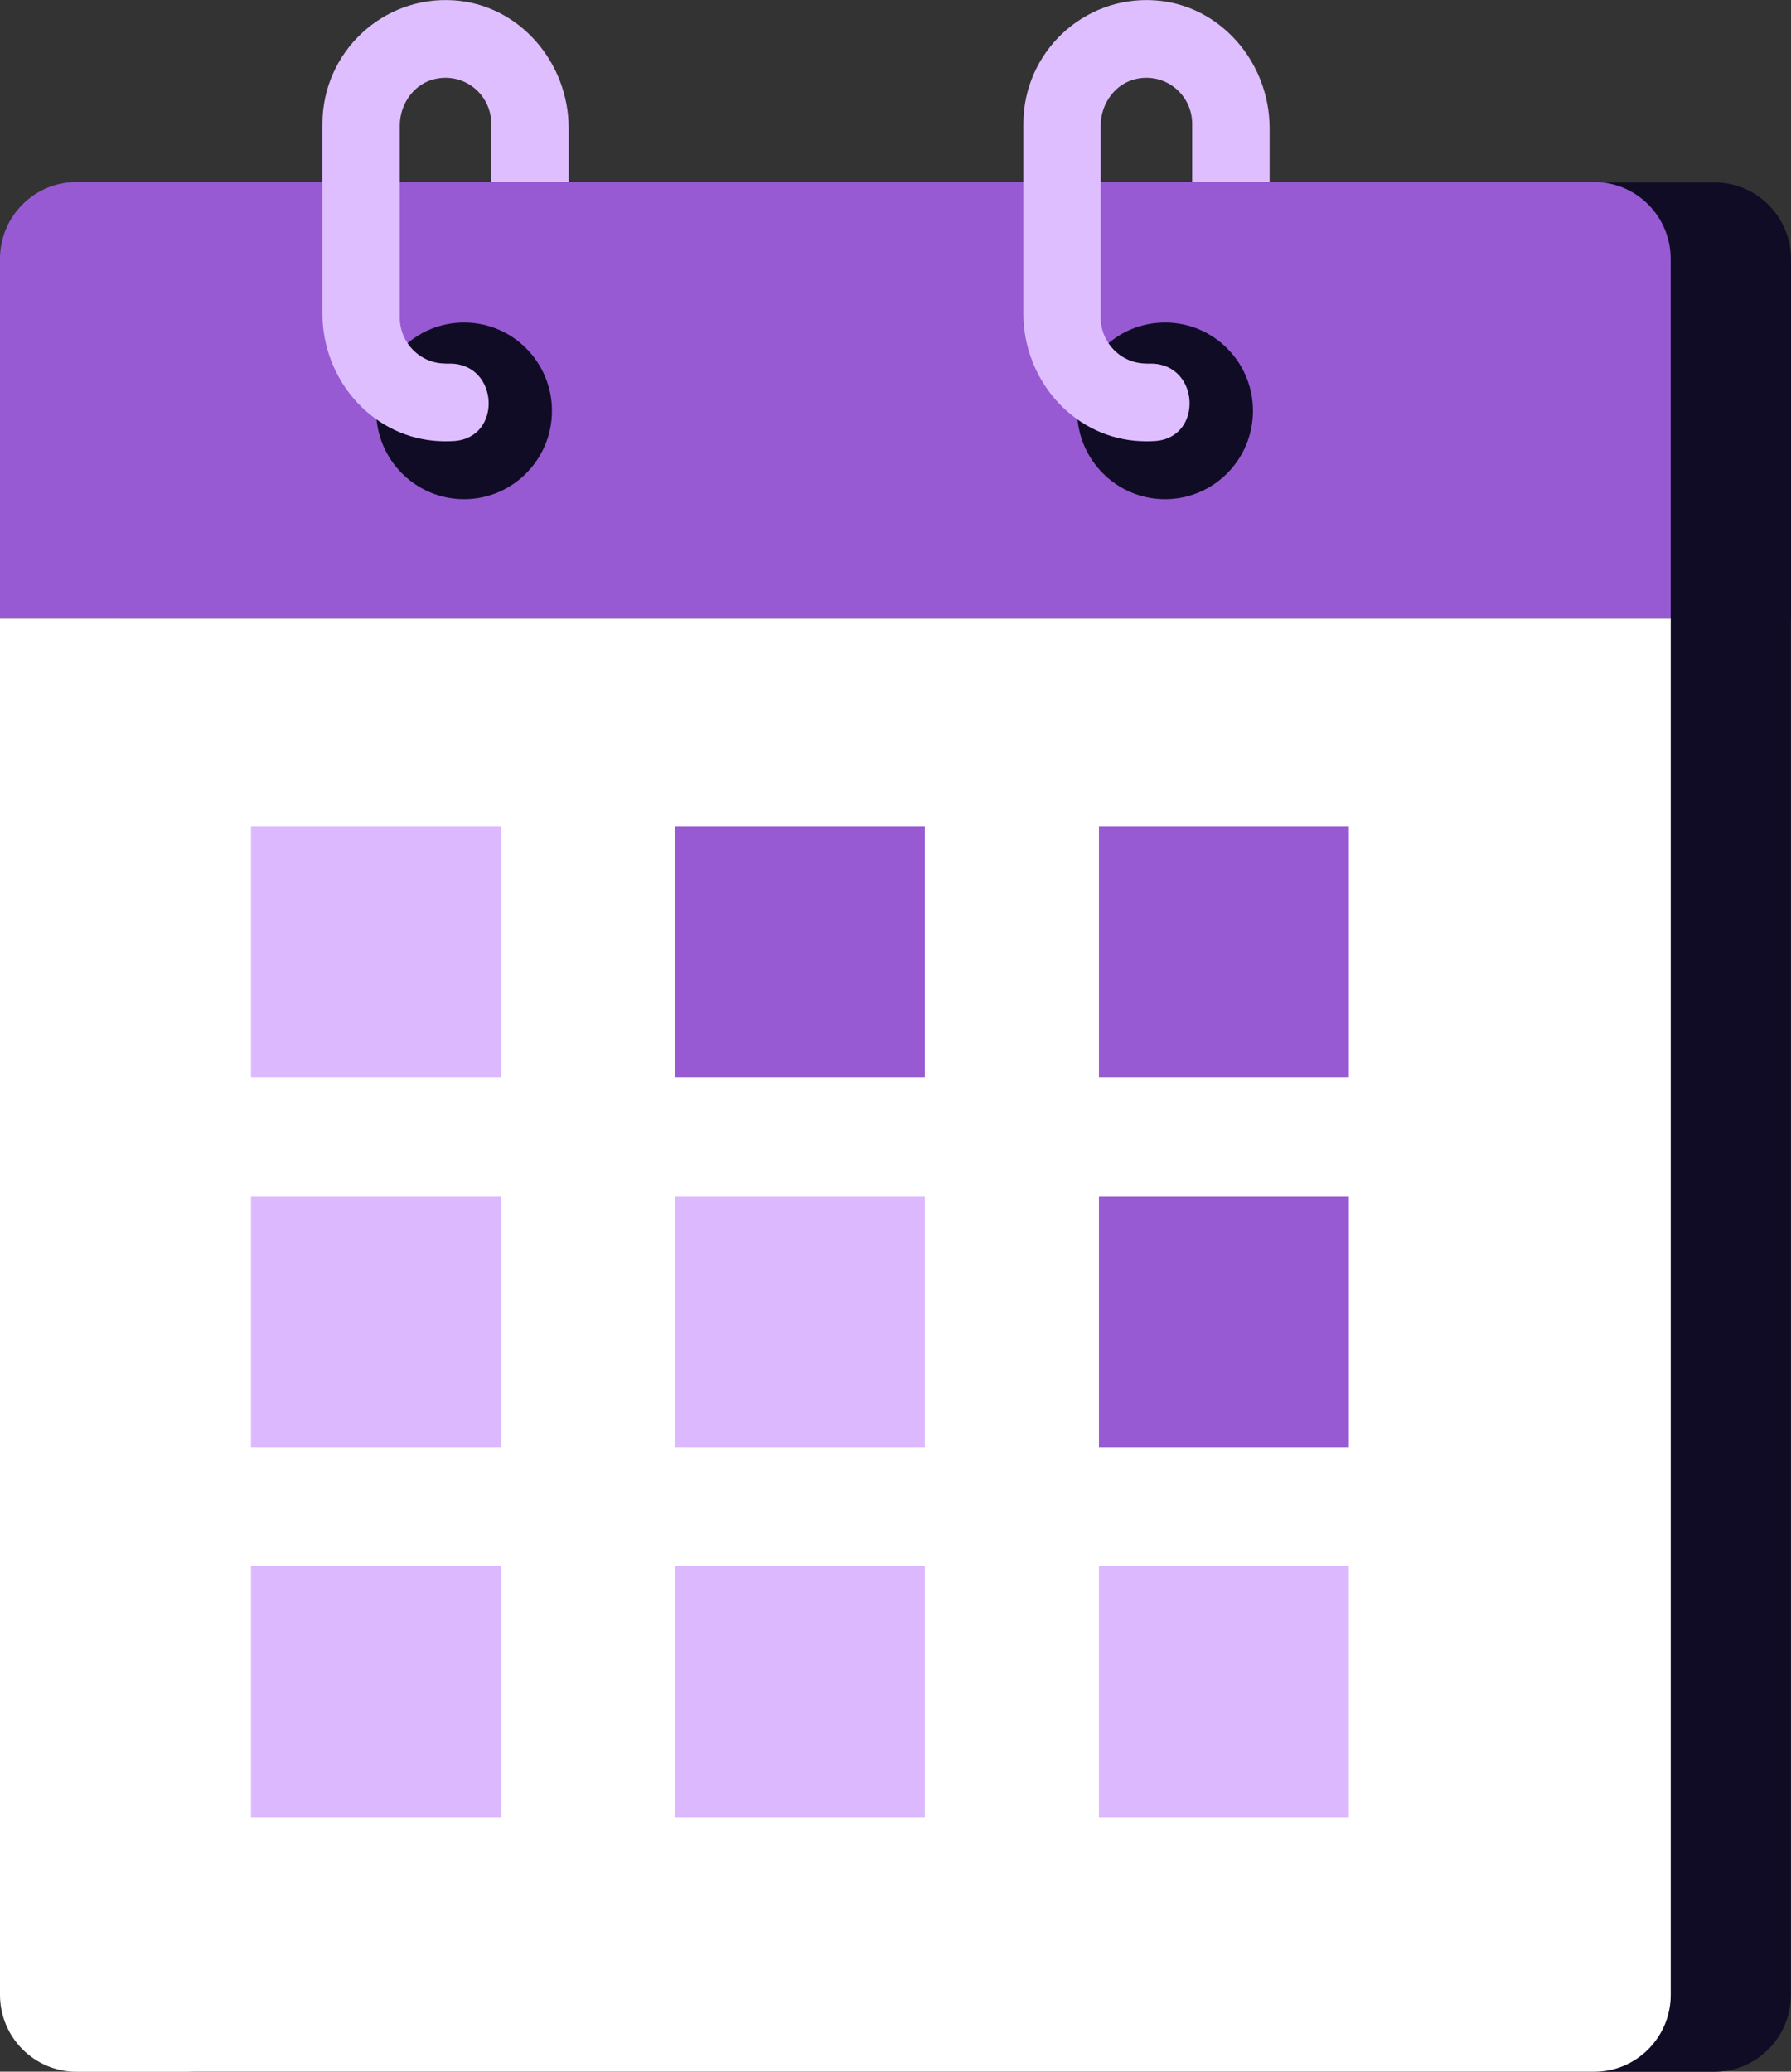
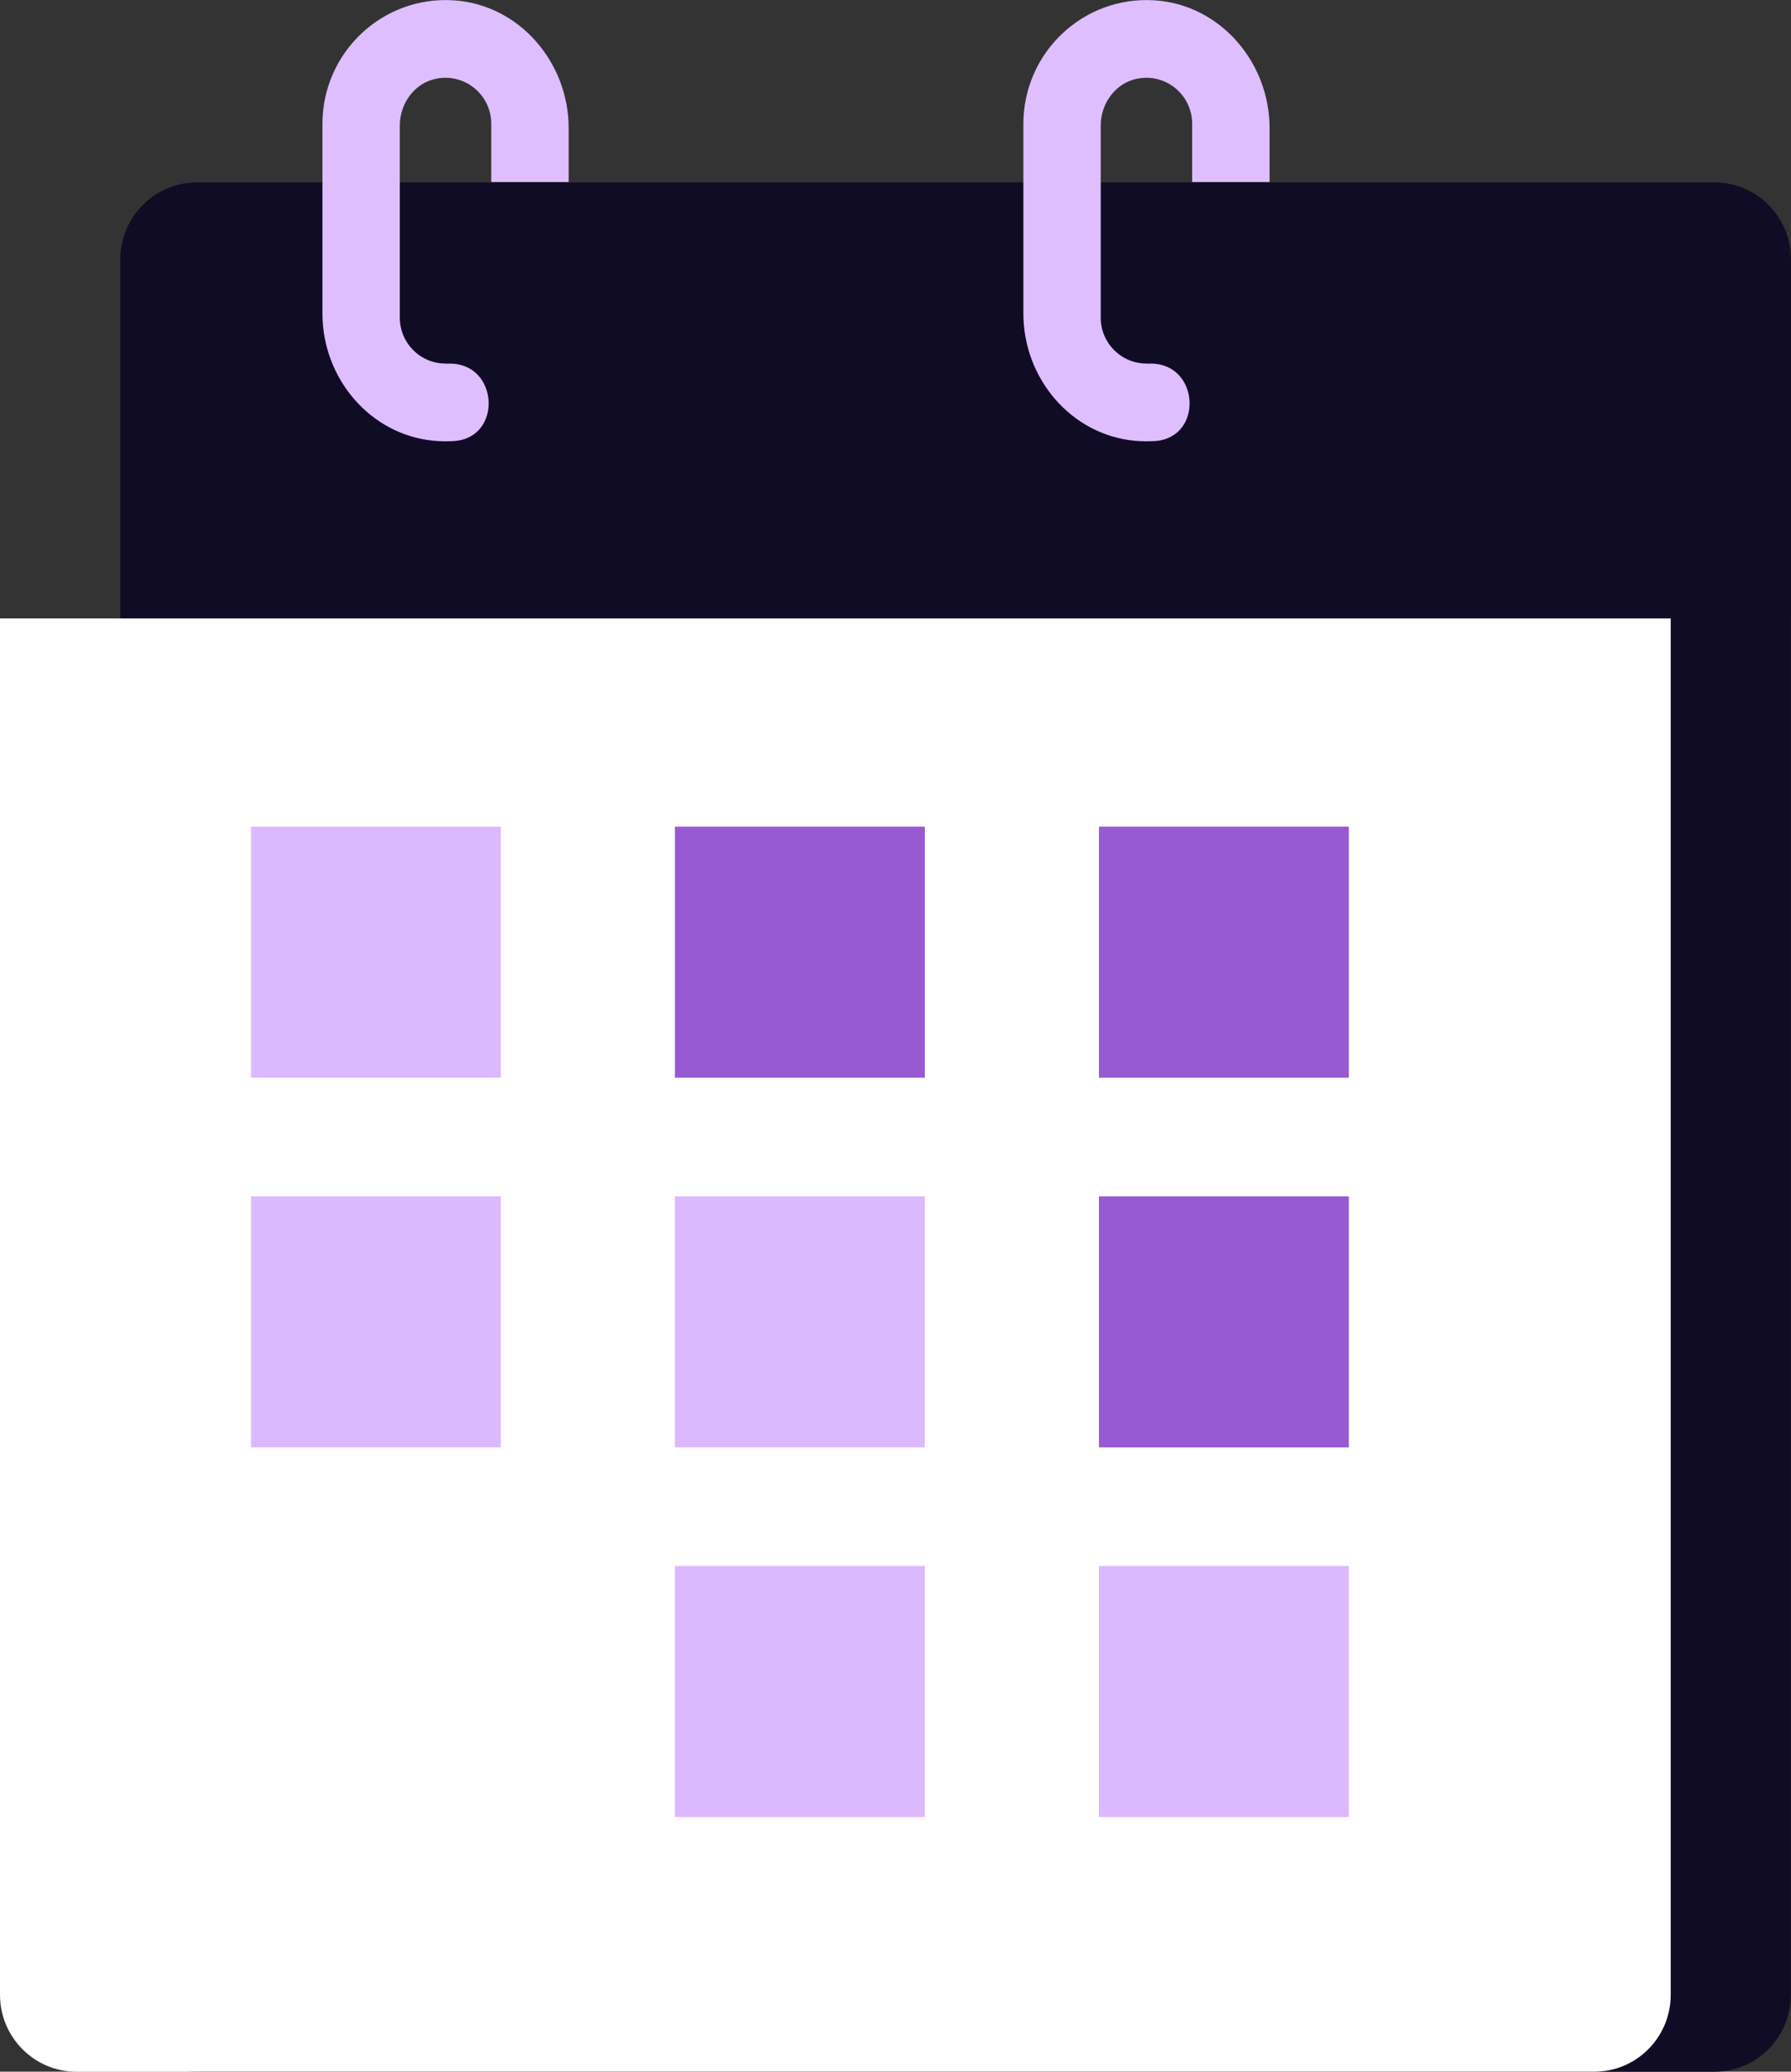
<svg xmlns="http://www.w3.org/2000/svg" width="83" height="96" viewBox="0 0 83 96" fill="none">
  <rect x="0" y="0" width="83" height="96" fill="#333333" stroke="none" />
  <g clip-path="url(#clip0_811_1774)">
    <path d="M5.567 92.437C5.567 94.404 7.156 96.003 9.117 96.003H79.444C81.405 96.003 82.994 94.407 82.994 92.437V28.659H5.567V92.437Z" fill="#100C25" />
    <path d="M79.454 8.453H9.126C7.165 8.453 5.577 10.049 5.577 12.019V28.681H83V12.019C83 10.049 81.412 8.453 79.454 8.453Z" fill="#100C25" />
    <path d="M0 92.437C0 94.404 1.588 96.003 3.55 96.003H73.877C75.838 96.003 77.426 94.407 77.426 92.437V28.659H0V92.437Z" fill="white" />
-     <path d="M73.874 8.434H3.55C1.588 8.434 0 10.03 0 11.997V28.659H77.423V11.997C77.423 10.03 75.835 8.434 73.874 8.434Z" fill="#975AD3" />
    <path d="M21.506 23.131C23.755 23.131 25.579 21.299 25.579 19.038C25.579 16.777 23.755 14.945 21.506 14.945C19.256 14.945 17.432 16.777 17.432 19.038C17.432 21.299 19.256 23.131 21.506 23.131Z" fill="#100C25" />
    <path d="M20.647 16.846C19.475 16.846 18.528 15.894 18.528 14.716V5.816C18.528 4.788 19.219 3.839 20.223 3.646C21.575 3.382 22.766 4.42 22.766 5.734V8.434H26.353V5.937C26.353 2.887 24.067 0.219 21.038 0.016C17.716 -0.206 14.943 2.443 14.943 5.737V14.533C14.943 17.521 17.144 20.149 20.11 20.425C20.425 20.453 20.738 20.456 21.044 20.438C23.302 20.282 23.116 16.849 20.852 16.849H20.647V16.846Z" fill="#DFBEFF" />
-     <path d="M53.991 23.131C56.241 23.131 58.065 21.299 58.065 19.038C58.065 16.777 56.241 14.945 53.991 14.945C51.741 14.945 49.917 16.777 49.917 19.038C49.917 21.299 51.741 23.131 53.991 23.131Z" fill="#100C25" />
    <path d="M53.129 16.846C51.958 16.846 51.01 15.894 51.01 14.716V5.816C51.01 4.788 51.702 3.839 52.706 3.646C54.057 3.382 55.248 4.42 55.248 5.734V8.434H58.836V5.937C58.836 2.887 56.549 0.219 53.521 0.016C50.199 -0.206 47.426 2.443 47.426 5.737V14.533C47.426 17.521 49.627 20.149 52.592 20.425C52.908 20.453 53.221 20.456 53.527 20.438C55.785 20.282 55.599 16.849 53.334 16.849H53.129V16.846Z" fill="#DFBEFF" />
    <path d="M23.211 38.305H11.631V49.94H23.211V38.305Z" fill="#DCB9FF" />
    <path d="M23.211 55.436H11.631V67.072H23.211V55.436Z" fill="#DCB9FF" />
-     <path d="M23.211 72.567H11.631V84.203H23.211V72.567Z" fill="#DCB9FF" />
+     <path d="M23.211 72.567H11.631H23.211V72.567Z" fill="#DCB9FF" />
    <path d="M42.859 38.305H31.279V49.94H42.859V38.305Z" fill="#975AD3" />
    <path d="M42.859 55.436H31.279V67.072H42.859V55.436Z" fill="#DCB9FF" />
    <path d="M42.859 72.567H31.279V84.203H42.859V72.567Z" fill="#DCB9FF" />
    <path d="M62.508 38.305H50.928V49.94H62.508V38.305Z" fill="#975AD3" />
    <path d="M62.508 55.436H50.928V67.072H62.508V55.436Z" fill="#975AD3" />
    <path d="M62.508 72.567H50.928V84.203H62.508V72.567Z" fill="#DCB9FF" />
  </g>
  <defs>
    <clipPath id="clip0_811_1774">
      <rect width="83" height="96" fill="white" />
    </clipPath>
  </defs>
</svg>